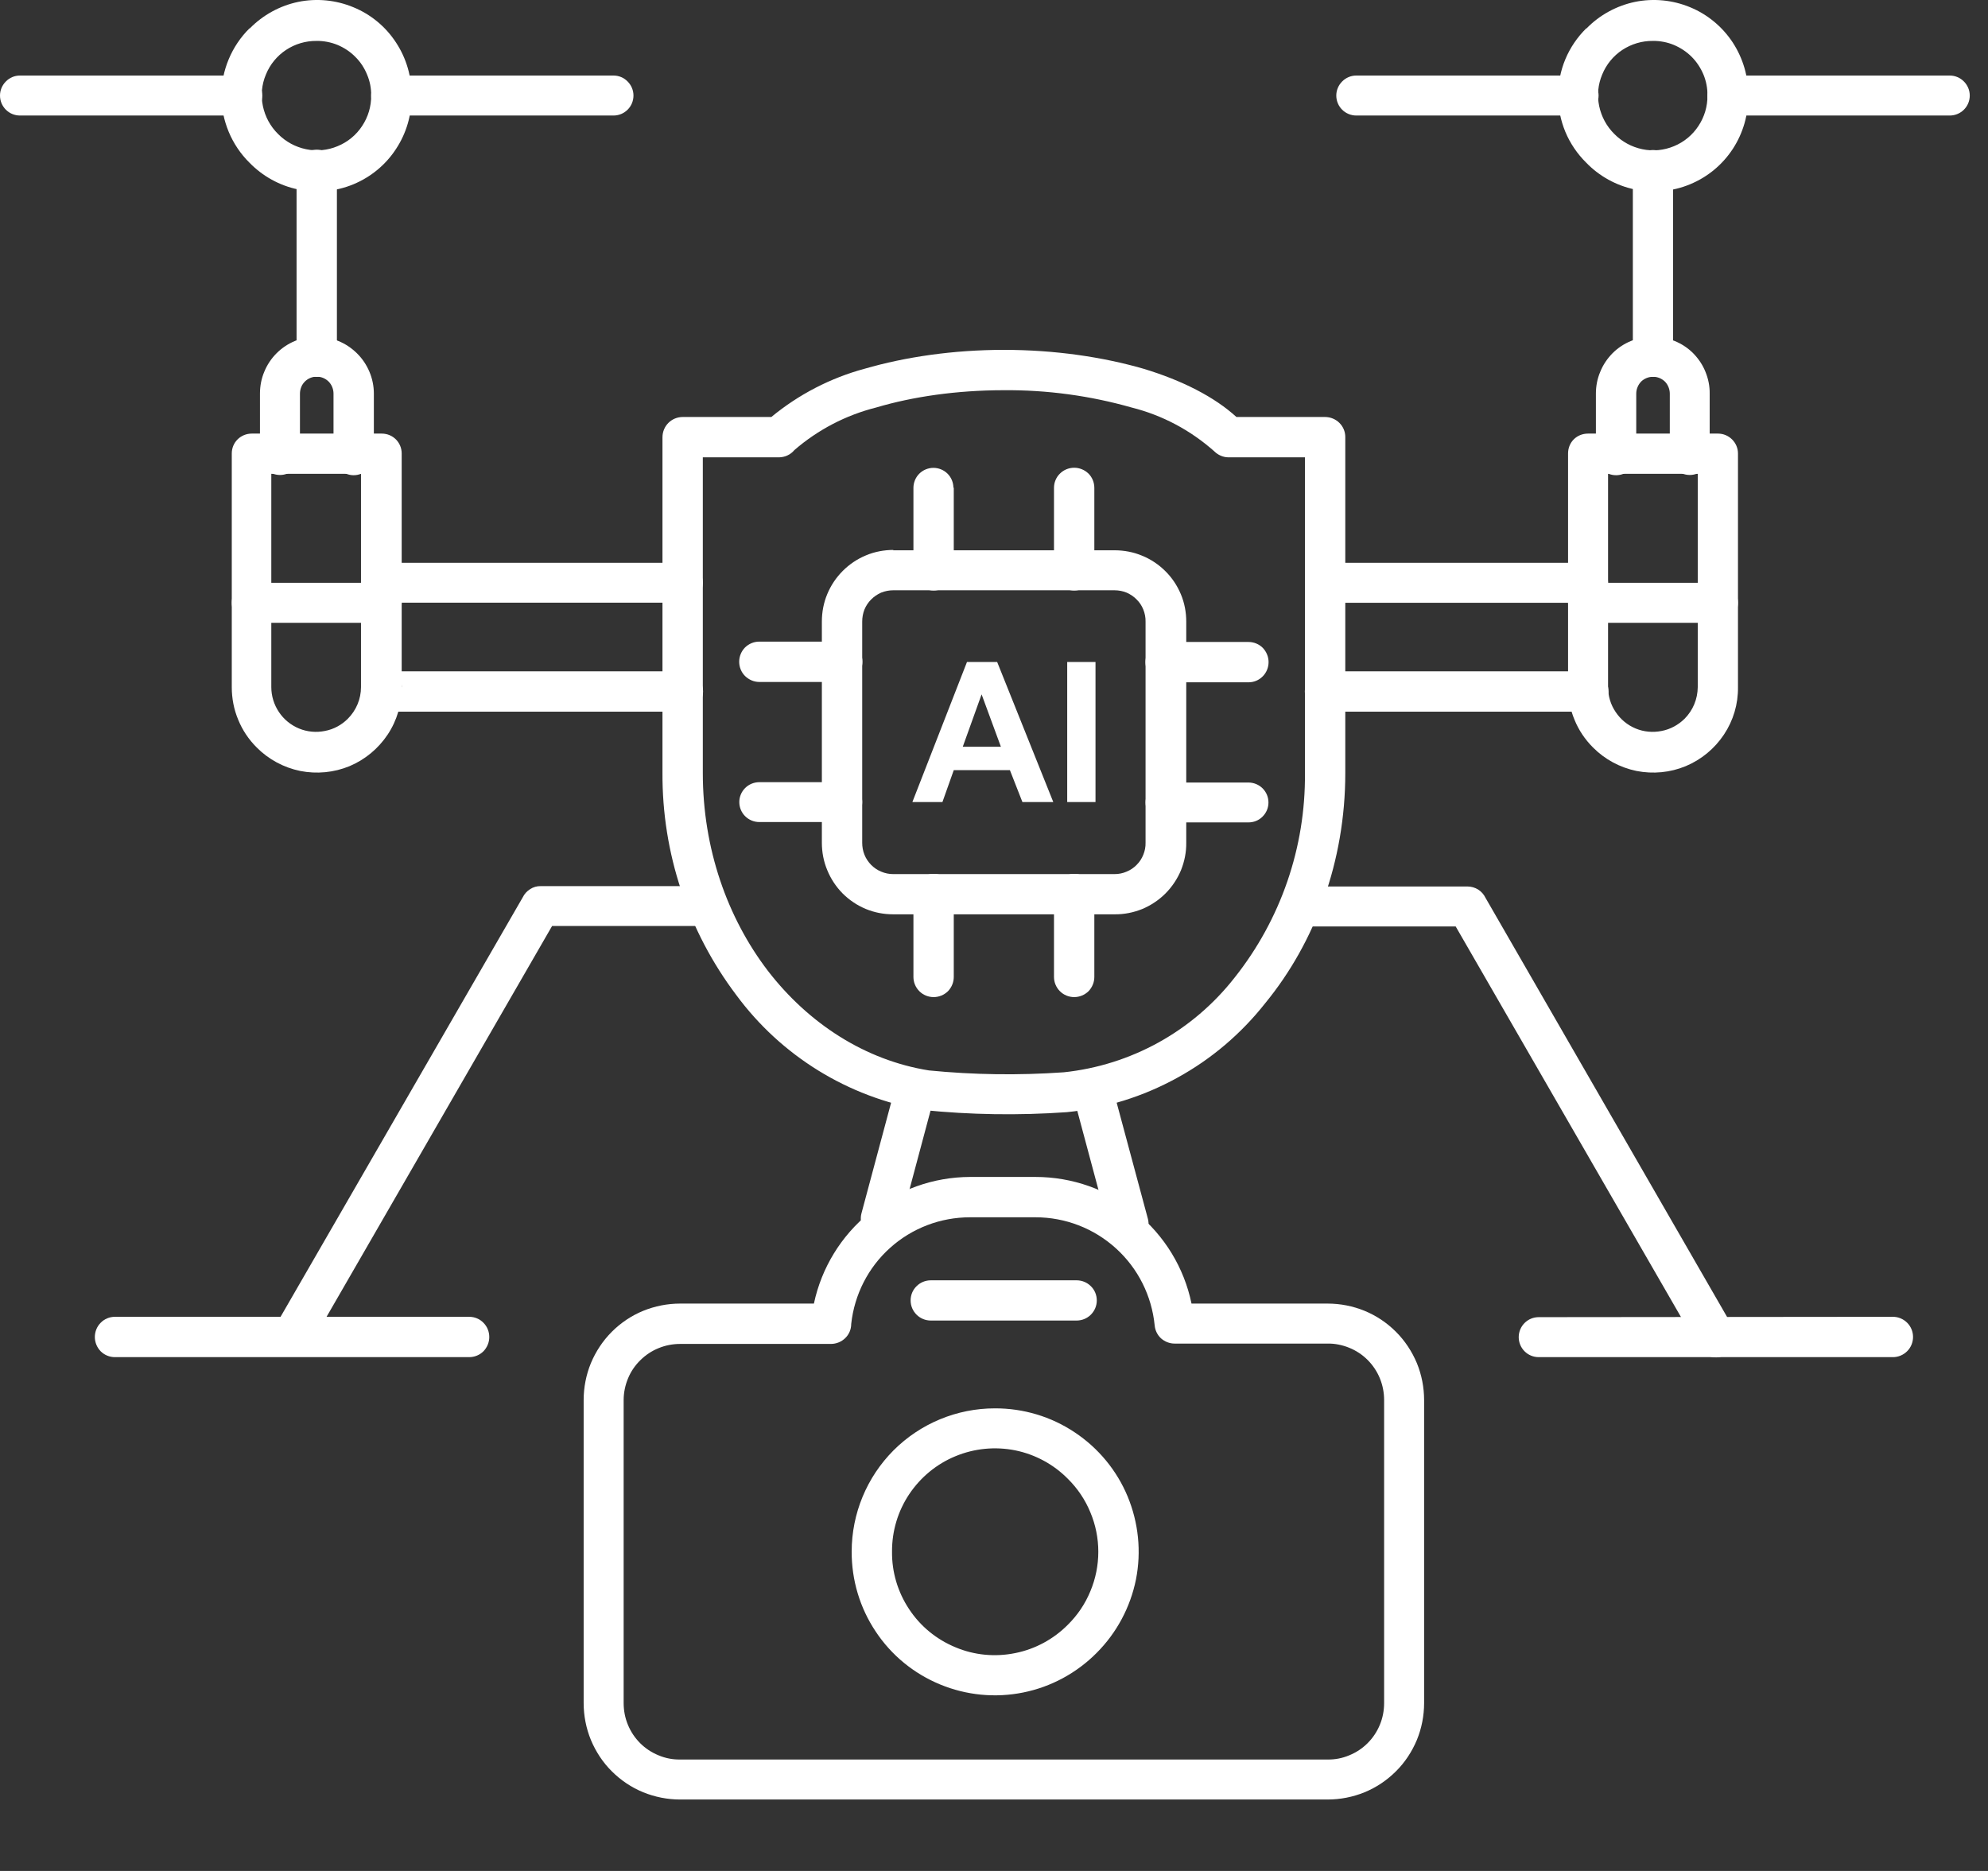
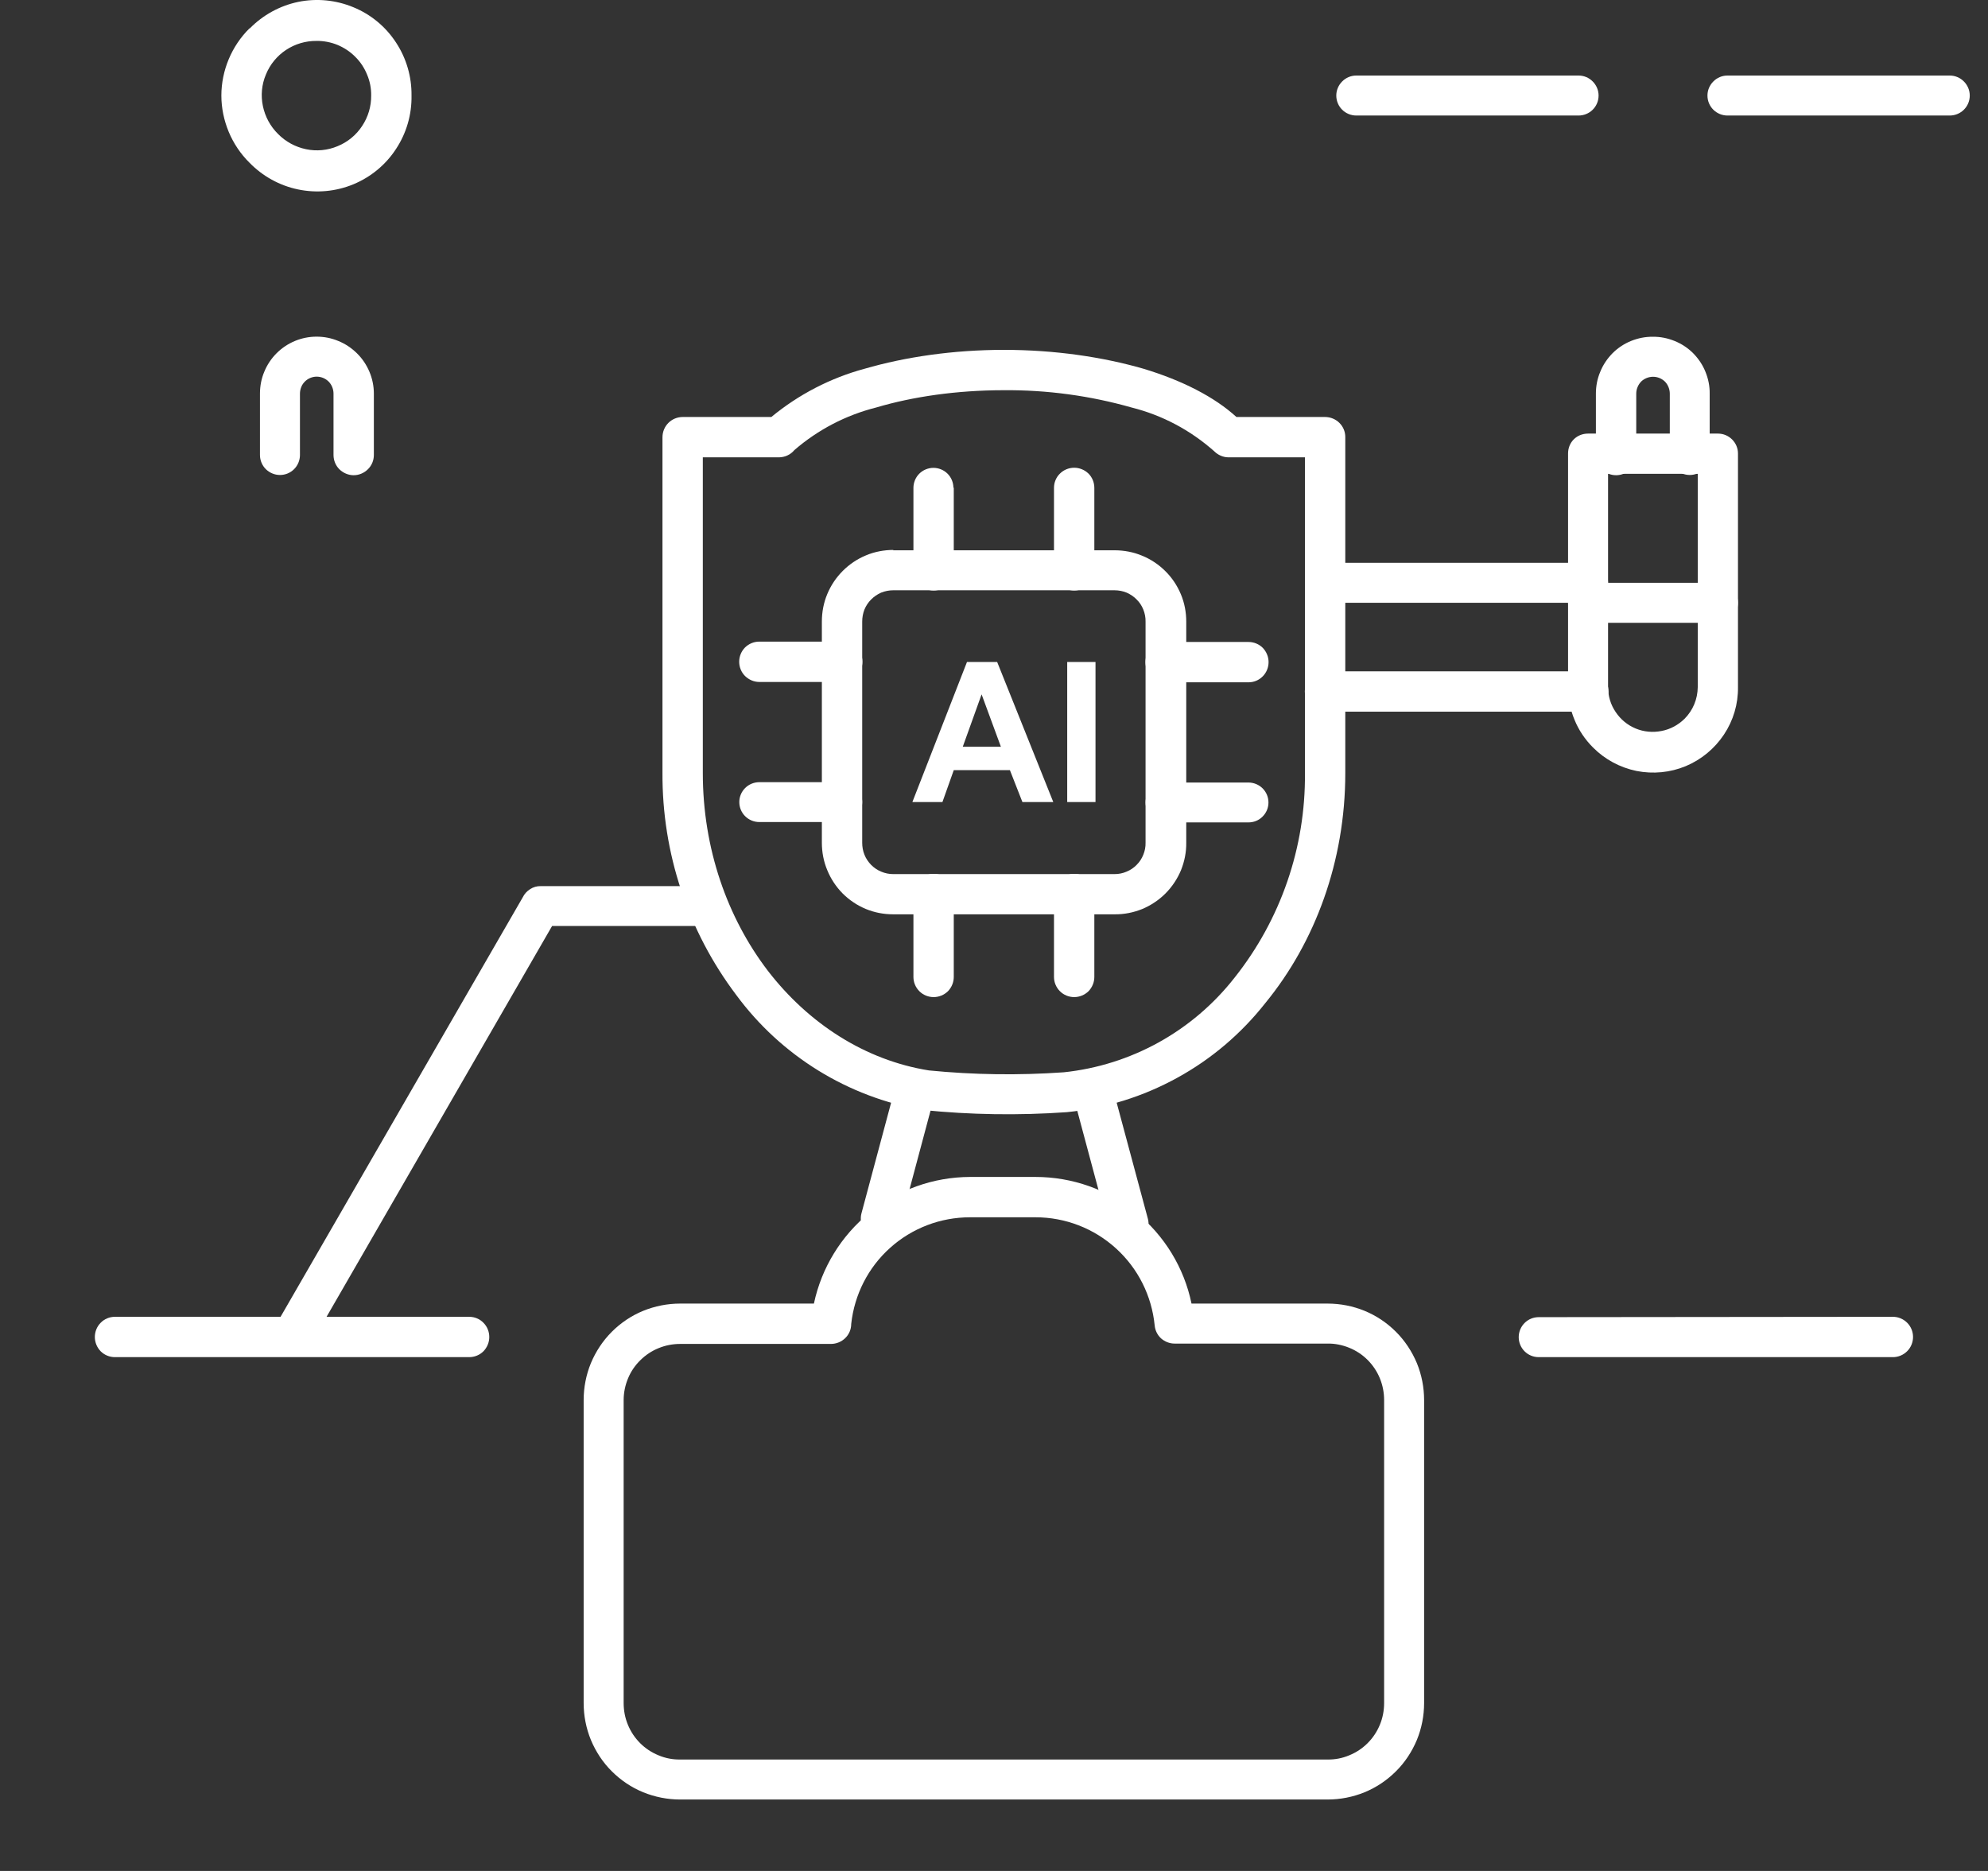
<svg xmlns="http://www.w3.org/2000/svg" width="17" height="16" viewBox="0 0 17 16" fill="none">
  <rect x="0" y="0" width="17" height="16" fill="#333333" stroke="none" />
  <path d="M8.584 2.992C9.023 2.992 9.429 3.053 9.777 3.153C10.109 3.253 10.386 3.395 10.573 3.566H11.33C11.427 3.566 11.504 3.643 11.504 3.737V6.611C11.504 7.365 11.246 8.058 10.821 8.577C10.615 8.839 10.359 9.057 10.067 9.217C9.775 9.378 9.454 9.478 9.123 9.511C8.711 9.54 8.298 9.534 7.888 9.492C7.251 9.382 6.68 9.03 6.296 8.509C5.883 7.962 5.661 7.294 5.665 6.608V3.74C5.665 3.643 5.742 3.566 5.839 3.566H6.596C6.83 3.373 7.102 3.232 7.395 3.153C7.74 3.053 8.149 2.992 8.584 2.992ZM9.677 3.485C9.322 3.384 8.954 3.334 8.584 3.337C8.182 3.337 7.805 3.392 7.492 3.485C7.234 3.55 6.994 3.675 6.793 3.849C6.777 3.868 6.757 3.884 6.735 3.894C6.713 3.905 6.688 3.91 6.664 3.911H6.01V6.611C6.01 7.256 6.219 7.848 6.567 8.303C6.915 8.754 7.399 9.067 7.943 9.154C8.327 9.192 8.712 9.197 9.097 9.17C9.382 9.14 9.658 9.053 9.909 8.914C10.16 8.775 10.38 8.587 10.557 8.361C10.952 7.864 11.165 7.246 11.159 6.611V3.911H10.505C10.482 3.911 10.46 3.906 10.439 3.897C10.418 3.888 10.399 3.875 10.383 3.859C10.18 3.679 9.94 3.551 9.677 3.485Z" fill="white" />
  <path d="M7.995 9.357C8.007 9.313 8 9.266 7.977 9.227C7.954 9.187 7.917 9.159 7.873 9.147C7.829 9.136 7.782 9.142 7.742 9.165C7.703 9.188 7.675 9.226 7.663 9.27L7.367 10.375C7.355 10.419 7.361 10.466 7.383 10.505C7.406 10.545 7.443 10.574 7.487 10.586C7.531 10.598 7.578 10.592 7.618 10.569C7.658 10.547 7.687 10.509 7.699 10.465L7.995 9.357ZM9.506 9.27C9.501 9.248 9.491 9.227 9.477 9.209C9.463 9.192 9.446 9.176 9.427 9.165C9.408 9.154 9.386 9.146 9.364 9.143C9.341 9.14 9.319 9.142 9.297 9.147C9.275 9.153 9.255 9.163 9.237 9.176C9.219 9.19 9.204 9.207 9.192 9.227C9.181 9.246 9.173 9.268 9.17 9.29C9.167 9.312 9.169 9.335 9.174 9.357L9.484 10.514C9.49 10.535 9.5 10.556 9.514 10.574C9.528 10.591 9.545 10.607 9.564 10.618C9.584 10.629 9.606 10.636 9.628 10.639C9.65 10.642 9.673 10.64 9.695 10.634C9.717 10.629 9.737 10.618 9.755 10.604C9.773 10.591 9.788 10.573 9.799 10.554C9.81 10.534 9.817 10.513 9.82 10.49C9.823 10.468 9.822 10.445 9.816 10.423L9.506 9.27Z" fill="white" />
  <path d="M5.816 11.148H6.96C7.025 10.842 7.193 10.568 7.436 10.371C7.679 10.174 7.982 10.066 8.295 10.065H8.855C9.168 10.065 9.472 10.172 9.715 10.369C9.958 10.567 10.126 10.842 10.189 11.148H11.353C11.461 11.148 11.569 11.169 11.669 11.21C11.769 11.251 11.86 11.312 11.937 11.389C12.014 11.466 12.074 11.557 12.116 11.657C12.157 11.757 12.178 11.865 12.178 11.973V14.564C12.178 14.672 12.157 14.78 12.116 14.88C12.074 14.98 12.014 15.072 11.937 15.148C11.86 15.225 11.769 15.286 11.669 15.327C11.569 15.368 11.461 15.389 11.353 15.389H5.816C5.708 15.389 5.601 15.368 5.5 15.327C5.4 15.286 5.309 15.225 5.232 15.148C5.155 15.072 5.095 14.98 5.053 14.88C5.012 14.78 4.991 14.672 4.991 14.564V11.973C4.991 11.865 5.012 11.757 5.053 11.657C5.095 11.557 5.155 11.466 5.232 11.389C5.309 11.312 5.4 11.251 5.5 11.21C5.601 11.169 5.708 11.148 5.816 11.148ZM7.105 11.493H5.816C5.753 11.493 5.69 11.505 5.632 11.529C5.573 11.553 5.52 11.588 5.475 11.633C5.43 11.677 5.394 11.73 5.37 11.789C5.346 11.847 5.333 11.91 5.333 11.973V14.564C5.333 14.628 5.345 14.691 5.369 14.749C5.393 14.808 5.429 14.862 5.474 14.907C5.519 14.952 5.572 14.987 5.631 15.011C5.69 15.036 5.753 15.048 5.816 15.047H11.353C11.416 15.048 11.479 15.036 11.538 15.011C11.597 14.987 11.65 14.952 11.695 14.907C11.74 14.862 11.776 14.808 11.8 14.749C11.824 14.691 11.836 14.628 11.836 14.564V11.973C11.836 11.91 11.824 11.847 11.8 11.788C11.776 11.729 11.74 11.675 11.695 11.63C11.65 11.585 11.597 11.55 11.538 11.526C11.479 11.502 11.416 11.489 11.353 11.49H10.044C10.002 11.49 9.961 11.474 9.929 11.446C9.897 11.417 9.878 11.377 9.874 11.335C9.849 11.082 9.732 10.847 9.543 10.676C9.355 10.505 9.11 10.41 8.855 10.41H8.295C8.042 10.41 7.799 10.503 7.612 10.671C7.424 10.839 7.306 11.072 7.279 11.322C7.279 11.419 7.199 11.493 7.105 11.493Z" fill="white" />
-   <path d="M7.959 10.949C7.914 10.949 7.87 10.967 7.838 10.999C7.805 11.031 7.787 11.075 7.787 11.121C7.787 11.167 7.805 11.21 7.838 11.243C7.87 11.275 7.914 11.293 7.959 11.293H9.207C9.252 11.293 9.296 11.275 9.328 11.243C9.361 11.21 9.379 11.167 9.379 11.121C9.379 11.075 9.361 11.031 9.328 10.999C9.296 10.967 9.252 10.949 9.207 10.949H7.959ZM8.507 12.044C8.75 12.043 8.988 12.114 9.19 12.249C9.392 12.383 9.55 12.574 9.643 12.798C9.736 13.023 9.761 13.269 9.714 13.507C9.666 13.745 9.549 13.964 9.377 14.136C9.206 14.308 8.988 14.426 8.749 14.474C8.511 14.522 8.264 14.498 8.039 14.405C7.814 14.312 7.622 14.155 7.488 13.952C7.353 13.75 7.282 13.512 7.283 13.269C7.283 12.944 7.412 12.633 7.641 12.403C7.871 12.173 8.183 12.044 8.507 12.044ZM9.132 12.647C9.01 12.523 8.853 12.438 8.681 12.403C8.51 12.369 8.333 12.386 8.171 12.453C8.01 12.519 7.872 12.633 7.775 12.778C7.678 12.923 7.627 13.094 7.628 13.269C7.626 13.444 7.677 13.615 7.774 13.761C7.87 13.907 8.008 14.02 8.17 14.087C8.331 14.155 8.509 14.172 8.681 14.137C8.852 14.103 9.009 14.018 9.132 13.894C9.215 13.812 9.28 13.715 9.324 13.608C9.369 13.501 9.392 13.386 9.392 13.27C9.392 13.155 9.369 13.04 9.324 12.933C9.28 12.826 9.215 12.729 9.132 12.647ZM11.192 7.581C11.146 7.581 11.103 7.599 11.071 7.631C11.039 7.663 11.021 7.707 11.021 7.752C11.021 7.797 11.039 7.841 11.071 7.873C11.103 7.905 11.146 7.923 11.192 7.923H12.448L14.524 11.522C14.546 11.562 14.584 11.59 14.627 11.602C14.671 11.614 14.718 11.608 14.757 11.585C14.797 11.562 14.825 11.525 14.837 11.481C14.849 11.437 14.843 11.391 14.82 11.351L12.703 7.678C12.689 7.649 12.667 7.624 12.64 7.607C12.612 7.59 12.581 7.581 12.548 7.581H11.192Z" fill="white" />
  <path d="M13.158 11.264C13.112 11.264 13.069 11.282 13.037 11.314C13.005 11.346 12.987 11.39 12.987 11.435C12.987 11.48 13.005 11.524 13.037 11.556C13.069 11.588 13.112 11.606 13.158 11.606H16.187C16.232 11.606 16.276 11.588 16.309 11.555C16.341 11.523 16.359 11.479 16.359 11.433C16.359 11.388 16.341 11.344 16.309 11.312C16.276 11.279 16.232 11.261 16.187 11.261L13.158 11.264ZM5.978 7.919C6.023 7.919 6.067 7.901 6.099 7.869C6.131 7.837 6.149 7.794 6.149 7.748C6.149 7.703 6.131 7.66 6.099 7.628C6.067 7.596 6.023 7.578 5.978 7.578H4.624C4.592 7.577 4.56 7.586 4.533 7.604C4.506 7.621 4.484 7.645 4.47 7.674L2.349 11.348C2.331 11.387 2.328 11.431 2.341 11.472C2.354 11.513 2.383 11.548 2.42 11.569C2.457 11.59 2.501 11.596 2.543 11.586C2.585 11.576 2.622 11.551 2.646 11.515L4.721 7.919H5.978Z" fill="white" />
  <path d="M4.012 11.606C4.058 11.606 4.102 11.588 4.134 11.556C4.166 11.523 4.184 11.479 4.184 11.434C4.184 11.388 4.166 11.344 4.134 11.312C4.102 11.279 4.058 11.261 4.012 11.261H0.983C0.937 11.261 0.893 11.279 0.861 11.312C0.829 11.344 0.811 11.388 0.811 11.434C0.811 11.479 0.829 11.523 0.861 11.556C0.893 11.588 0.937 11.606 0.983 11.606H4.012ZM13.583 6.086C13.629 6.086 13.672 6.068 13.705 6.035C13.737 6.003 13.755 5.959 13.755 5.913C13.755 5.868 13.737 5.824 13.705 5.792C13.672 5.759 13.629 5.741 13.583 5.741H11.33C11.285 5.741 11.241 5.759 11.209 5.792C11.176 5.824 11.158 5.868 11.158 5.913C11.158 5.959 11.176 6.003 11.209 6.035C11.241 6.068 11.285 6.086 11.33 6.086H13.583ZM11.33 4.813C11.285 4.813 11.242 4.831 11.21 4.863C11.178 4.895 11.16 4.938 11.16 4.984C11.16 5.029 11.178 5.073 11.21 5.105C11.242 5.137 11.285 5.155 11.33 5.155H13.58C13.625 5.155 13.668 5.137 13.7 5.105C13.732 5.073 13.751 5.029 13.751 4.984C13.751 4.938 13.732 4.895 13.7 4.863C13.668 4.831 13.625 4.813 13.58 4.813H11.33Z" fill="white" />
-   <path d="M14.518 4.052H13.751V5.876C13.751 5.952 13.773 6.026 13.816 6.089C13.858 6.152 13.917 6.201 13.987 6.23C14.057 6.259 14.134 6.266 14.209 6.251C14.283 6.237 14.351 6.2 14.405 6.147C14.477 6.075 14.517 5.978 14.518 5.876V4.052ZM13.58 3.708H14.691C14.785 3.708 14.862 3.785 14.862 3.878V5.876C14.864 6.021 14.822 6.162 14.742 6.282C14.662 6.402 14.549 6.496 14.415 6.552C14.282 6.607 14.136 6.621 13.994 6.593C13.853 6.564 13.723 6.494 13.622 6.392C13.554 6.324 13.5 6.244 13.464 6.155C13.427 6.067 13.409 5.972 13.409 5.876V3.878C13.409 3.782 13.483 3.708 13.58 3.708Z" fill="white" />
+   <path d="M14.518 4.052H13.751V5.876C13.751 5.952 13.773 6.026 13.816 6.089C13.858 6.152 13.917 6.201 13.987 6.23C14.057 6.259 14.134 6.266 14.209 6.251C14.283 6.237 14.351 6.2 14.405 6.147C14.477 6.075 14.517 5.978 14.518 5.876V4.052ZM13.58 3.708H14.691C14.785 3.708 14.862 3.785 14.862 3.878V5.876C14.864 6.021 14.822 6.162 14.742 6.282C14.662 6.402 14.549 6.496 14.415 6.552C14.282 6.607 14.136 6.621 13.994 6.593C13.853 6.564 13.723 6.494 13.622 6.392C13.554 6.324 13.5 6.244 13.464 6.155C13.427 6.067 13.409 5.972 13.409 5.876V3.878C13.409 3.782 13.483 3.708 13.58 3.708" fill="white" />
  <path d="M14.691 5.326C14.737 5.326 14.78 5.308 14.812 5.276C14.844 5.244 14.862 5.2 14.862 5.155C14.862 5.109 14.844 5.066 14.812 5.034C14.78 5.002 14.737 4.984 14.691 4.984H13.58C13.534 4.984 13.491 5.002 13.459 5.034C13.427 5.066 13.409 5.109 13.409 5.155C13.409 5.2 13.427 5.244 13.459 5.276C13.491 5.308 13.534 5.326 13.58 5.326H14.691ZM14.279 3.892C14.279 3.937 14.297 3.98 14.329 4.012C14.361 4.044 14.404 4.062 14.45 4.062C14.495 4.062 14.538 4.044 14.57 4.012C14.602 3.98 14.62 3.937 14.62 3.892V3.366C14.621 3.302 14.608 3.239 14.584 3.18C14.56 3.12 14.524 3.067 14.479 3.021C14.434 2.976 14.38 2.94 14.32 2.916C14.261 2.892 14.198 2.879 14.134 2.88C14.07 2.879 14.007 2.892 13.947 2.916C13.888 2.94 13.834 2.976 13.789 3.021C13.744 3.067 13.708 3.12 13.684 3.18C13.659 3.239 13.647 3.302 13.647 3.366V3.892C13.647 3.937 13.665 3.981 13.698 4.013C13.73 4.046 13.774 4.064 13.82 4.064C13.865 4.064 13.909 4.046 13.942 4.013C13.974 3.981 13.992 3.937 13.992 3.892V3.366C13.992 3.347 13.996 3.328 14.003 3.311C14.01 3.293 14.021 3.277 14.034 3.263C14.061 3.237 14.098 3.222 14.136 3.222C14.174 3.222 14.21 3.237 14.237 3.263C14.263 3.289 14.279 3.328 14.279 3.366V3.892ZM11.598 0.646C11.553 0.646 11.509 0.664 11.477 0.697C11.445 0.729 11.427 0.772 11.427 0.817C11.427 0.863 11.445 0.906 11.477 0.938C11.509 0.97 11.553 0.988 11.598 0.988H13.499C13.544 0.988 13.588 0.97 13.62 0.938C13.652 0.906 13.67 0.863 13.67 0.817C13.67 0.772 13.652 0.729 13.62 0.697C13.588 0.664 13.544 0.646 13.499 0.646H11.598ZM14.772 0.646C14.727 0.646 14.683 0.664 14.651 0.697C14.619 0.729 14.601 0.772 14.601 0.817C14.601 0.863 14.619 0.906 14.651 0.938C14.683 0.97 14.727 0.988 14.772 0.988H16.673C16.718 0.988 16.762 0.97 16.794 0.938C16.826 0.906 16.844 0.863 16.844 0.817C16.844 0.772 16.826 0.729 16.794 0.697C16.762 0.664 16.718 0.646 16.673 0.646H14.772Z" fill="white" />
-   <path d="M14.307 1.455C14.307 1.409 14.289 1.366 14.257 1.333C14.225 1.301 14.181 1.283 14.135 1.283C14.089 1.283 14.046 1.301 14.013 1.333C13.981 1.366 13.963 1.409 13.963 1.455V3.05C13.963 3.096 13.981 3.14 14.013 3.172C14.046 3.204 14.089 3.223 14.135 3.223C14.181 3.223 14.225 3.204 14.257 3.172C14.289 3.14 14.307 3.096 14.307 3.05V1.455Z" fill="white" />
-   <path d="M14.134 0.35C14.041 0.349 13.951 0.376 13.873 0.427C13.796 0.478 13.736 0.551 13.701 0.637C13.665 0.722 13.656 0.816 13.675 0.907C13.694 0.998 13.739 1.081 13.805 1.146C13.87 1.212 13.953 1.257 14.044 1.276C14.135 1.295 14.229 1.286 14.315 1.25C14.4 1.215 14.473 1.155 14.524 1.077C14.575 1 14.602 0.91 14.601 0.817C14.602 0.755 14.59 0.694 14.567 0.638C14.543 0.581 14.509 0.529 14.466 0.486C14.422 0.442 14.37 0.408 14.313 0.384C14.257 0.361 14.196 0.349 14.134 0.35ZM13.567 0.243C13.679 0.128 13.824 0.049 13.982 0.016C14.14 -0.016 14.304 -0 14.453 0.062C14.601 0.123 14.728 0.228 14.817 0.363C14.905 0.498 14.952 0.656 14.949 0.817C14.952 0.979 14.906 1.138 14.818 1.273C14.729 1.409 14.602 1.514 14.452 1.576C14.303 1.638 14.138 1.653 13.979 1.62C13.821 1.587 13.676 1.507 13.564 1.391C13.488 1.316 13.427 1.226 13.386 1.128C13.345 1.029 13.324 0.924 13.324 0.817C13.324 0.71 13.345 0.604 13.386 0.506C13.427 0.408 13.488 0.318 13.564 0.243H13.567ZM3.435 5.876C3.436 5.85 3.43 5.825 3.419 5.801C3.408 5.778 3.391 5.757 3.371 5.741H5.839C5.885 5.741 5.929 5.759 5.961 5.791C5.994 5.824 6.012 5.868 6.012 5.913C6.012 5.959 5.994 6.003 5.961 6.035C5.929 6.068 5.885 6.086 5.839 6.086H3.252C3.229 6.084 3.207 6.079 3.186 6.069C3.166 6.059 3.147 6.045 3.132 6.028C3.117 6.011 3.106 5.991 3.099 5.969C3.092 5.948 3.089 5.925 3.091 5.902V5.876C3.09 5.843 3.098 5.811 3.116 5.783C3.133 5.755 3.157 5.732 3.187 5.718C3.217 5.704 3.25 5.698 3.282 5.702C3.315 5.706 3.346 5.72 3.371 5.741H3.261V5.876H3.435ZM5.839 5.154C5.885 5.154 5.928 5.136 5.96 5.104C5.992 5.072 6.01 5.029 6.01 4.984C6.01 4.938 5.992 4.895 5.96 4.863C5.928 4.831 5.885 4.813 5.839 4.813H3.261C3.216 4.813 3.173 4.831 3.141 4.863C3.109 4.895 3.091 4.938 3.091 4.984C3.091 5.029 3.109 5.072 3.141 5.104C3.173 5.136 3.216 5.154 3.261 5.154H5.839Z" fill="white" />
-   <path d="M3.094 4.052H2.32V5.876C2.32 5.952 2.343 6.026 2.385 6.089C2.427 6.152 2.487 6.201 2.557 6.23C2.627 6.259 2.704 6.266 2.778 6.251C2.853 6.237 2.921 6.2 2.974 6.147C3.046 6.075 3.087 5.978 3.087 5.876V4.052H3.094ZM2.153 3.708H3.264C3.361 3.708 3.435 3.785 3.435 3.878V5.876C3.436 6.021 3.395 6.162 3.315 6.282C3.235 6.402 3.122 6.496 2.989 6.552C2.855 6.607 2.709 6.621 2.567 6.593C2.426 6.564 2.296 6.494 2.195 6.392C2.127 6.324 2.073 6.244 2.037 6.155C2 6.067 1.982 5.972 1.982 5.876V3.878C1.982 3.782 2.059 3.708 2.153 3.708Z" fill="white" />
-   <path d="M3.264 5.326C3.31 5.326 3.353 5.308 3.385 5.276C3.417 5.244 3.435 5.2 3.435 5.155C3.435 5.109 3.417 5.066 3.385 5.034C3.353 5.002 3.31 4.984 3.264 4.984H2.153C2.107 4.984 2.064 5.002 2.032 5.034C2 5.066 1.982 5.109 1.982 5.155C1.982 5.2 2 5.244 2.032 5.276C2.064 5.308 2.107 5.326 2.153 5.326H3.264ZM0.171 0.646C0.125 0.646 0.082 0.664 0.05 0.697C0.018 0.729 0 0.772 0 0.817C0 0.863 0.018 0.906 0.05 0.938C0.082 0.97 0.125 0.988 0.171 0.988H2.072C2.117 0.988 2.161 0.97 2.193 0.938C2.225 0.906 2.243 0.863 2.243 0.817C2.243 0.772 2.225 0.729 2.193 0.697C2.161 0.664 2.117 0.646 2.072 0.646H0.171ZM3.345 0.646C3.3 0.646 3.256 0.664 3.224 0.697C3.192 0.729 3.174 0.772 3.174 0.817C3.174 0.863 3.192 0.906 3.224 0.938C3.256 0.97 3.3 0.988 3.345 0.988H5.246C5.292 0.988 5.335 0.97 5.367 0.938C5.399 0.906 5.417 0.863 5.417 0.817C5.417 0.772 5.399 0.729 5.367 0.697C5.335 0.664 5.292 0.646 5.246 0.646H3.345ZM2.881 1.452C2.881 1.406 2.863 1.363 2.83 1.33C2.798 1.298 2.754 1.28 2.709 1.28C2.663 1.28 2.619 1.298 2.587 1.33C2.554 1.363 2.536 1.406 2.536 1.452V3.05C2.536 3.096 2.554 3.14 2.587 3.172C2.619 3.205 2.663 3.223 2.709 3.223C2.754 3.223 2.798 3.205 2.83 3.172C2.863 3.14 2.881 3.096 2.881 3.05V1.452Z" fill="white" />
  <path d="M2.707 0.35C2.614 0.349 2.523 0.376 2.446 0.427C2.369 0.478 2.309 0.551 2.274 0.637C2.238 0.722 2.229 0.816 2.248 0.907C2.267 0.998 2.312 1.081 2.378 1.146C2.443 1.212 2.526 1.257 2.617 1.276C2.707 1.295 2.802 1.286 2.887 1.25C2.973 1.215 3.046 1.155 3.097 1.077C3.148 1 3.175 0.91 3.174 0.817C3.175 0.755 3.163 0.694 3.139 0.638C3.116 0.581 3.082 0.529 3.038 0.486C2.995 0.442 2.943 0.408 2.886 0.384C2.829 0.361 2.768 0.349 2.707 0.35ZM2.136 0.243C2.249 0.128 2.393 0.049 2.551 0.016C2.709 -0.016 2.873 -0 3.022 0.062C3.171 0.123 3.298 0.228 3.386 0.363C3.475 0.498 3.521 0.656 3.519 0.817C3.522 0.979 3.476 1.138 3.387 1.273C3.299 1.409 3.171 1.514 3.022 1.576C2.872 1.638 2.707 1.653 2.549 1.62C2.39 1.587 2.246 1.507 2.133 1.391C2.057 1.316 1.997 1.226 1.956 1.128C1.915 1.029 1.893 0.924 1.893 0.817C1.893 0.71 1.915 0.604 1.956 0.506C1.997 0.408 2.057 0.318 2.133 0.243H2.136ZM2.852 3.891C2.852 3.937 2.87 3.981 2.902 4.013C2.935 4.045 2.979 4.064 3.024 4.064C3.07 4.064 3.114 4.045 3.146 4.013C3.179 3.981 3.197 3.937 3.197 3.891V3.366C3.197 3.302 3.184 3.238 3.159 3.179C3.134 3.12 3.098 3.066 3.052 3.021C3.006 2.976 2.953 2.94 2.893 2.916C2.834 2.891 2.771 2.879 2.707 2.879C2.579 2.879 2.456 2.93 2.365 3.021C2.32 3.066 2.284 3.12 2.26 3.179C2.235 3.238 2.223 3.302 2.223 3.366V3.891C2.223 3.936 2.241 3.98 2.273 4.012C2.306 4.044 2.349 4.062 2.394 4.062C2.44 4.062 2.483 4.044 2.515 4.012C2.547 3.98 2.565 3.936 2.565 3.891V3.366C2.565 3.347 2.569 3.328 2.576 3.31C2.583 3.292 2.594 3.276 2.607 3.263C2.634 3.236 2.671 3.221 2.708 3.221C2.746 3.221 2.783 3.236 2.81 3.263C2.836 3.289 2.852 3.327 2.852 3.366V3.891ZM7.637 4.706H9.532C9.612 4.706 9.692 4.721 9.766 4.752C9.84 4.782 9.908 4.827 9.965 4.884C10.022 4.94 10.067 5.008 10.098 5.082C10.129 5.156 10.144 5.235 10.144 5.316V7.207C10.145 7.288 10.129 7.367 10.099 7.442C10.068 7.516 10.023 7.584 9.966 7.641C9.909 7.698 9.841 7.743 9.767 7.774C9.692 7.804 9.613 7.82 9.532 7.819H7.637C7.557 7.819 7.478 7.804 7.403 7.773C7.329 7.742 7.262 7.697 7.205 7.64C7.149 7.583 7.104 7.515 7.074 7.441C7.043 7.367 7.028 7.287 7.028 7.207V5.316C7.028 5.235 7.043 5.155 7.074 5.081C7.105 5.006 7.15 4.939 7.207 4.882C7.264 4.825 7.331 4.78 7.406 4.749C7.48 4.718 7.56 4.703 7.64 4.703L7.637 4.706ZM9.532 5.048H7.637C7.602 5.048 7.568 5.055 7.535 5.068C7.503 5.082 7.474 5.102 7.449 5.127C7.425 5.151 7.405 5.181 7.392 5.213C7.379 5.246 7.373 5.281 7.373 5.316V7.207C7.373 7.242 7.379 7.277 7.392 7.309C7.405 7.342 7.425 7.371 7.449 7.396C7.474 7.421 7.503 7.441 7.535 7.454C7.568 7.468 7.602 7.475 7.637 7.475H9.532C9.567 7.475 9.602 7.468 9.634 7.454C9.666 7.441 9.696 7.421 9.72 7.396C9.745 7.371 9.764 7.342 9.777 7.309C9.79 7.277 9.797 7.242 9.796 7.207V5.316C9.797 5.281 9.79 5.246 9.777 5.213C9.764 5.181 9.745 5.151 9.72 5.127C9.696 5.102 9.666 5.082 9.634 5.068C9.602 5.055 9.567 5.048 9.532 5.048Z" fill="white" />
  <path d="M8.153 4.172C8.153 4.127 8.135 4.083 8.103 4.051C8.071 4.019 8.027 4.001 7.982 4.001C7.937 4.001 7.893 4.019 7.861 4.051C7.829 4.083 7.811 4.127 7.811 4.172V4.878C7.811 4.923 7.829 4.967 7.862 5C7.894 5.032 7.938 5.05 7.984 5.05C8.029 5.05 8.073 5.032 8.106 5C8.138 4.967 8.156 4.923 8.156 4.878V4.169L8.153 4.172ZM9.358 4.172C9.358 4.126 9.34 4.082 9.308 4.05C9.275 4.018 9.231 4 9.186 4C9.14 4 9.096 4.018 9.064 4.05C9.031 4.082 9.013 4.126 9.013 4.172V4.878C9.013 4.923 9.031 4.967 9.064 5C9.096 5.032 9.14 5.05 9.186 5.05C9.231 5.05 9.275 5.032 9.308 5C9.34 4.967 9.358 4.923 9.358 4.878V4.172ZM10.676 5.835C10.722 5.835 10.766 5.817 10.798 5.784C10.83 5.752 10.848 5.708 10.848 5.662C10.848 5.617 10.83 5.573 10.798 5.54C10.766 5.508 10.722 5.49 10.676 5.49H9.967C9.921 5.49 9.877 5.508 9.845 5.54C9.813 5.573 9.795 5.617 9.795 5.662C9.795 5.708 9.813 5.752 9.845 5.784C9.877 5.817 9.921 5.835 9.967 5.835H10.676ZM10.676 7.033C10.721 7.033 10.765 7.016 10.797 6.983C10.829 6.951 10.847 6.908 10.847 6.863C10.847 6.817 10.829 6.774 10.797 6.742C10.765 6.71 10.721 6.692 10.676 6.692H9.967C9.922 6.692 9.878 6.71 9.846 6.742C9.814 6.774 9.796 6.817 9.796 6.863C9.796 6.908 9.814 6.951 9.846 6.983C9.878 7.016 9.922 7.033 9.967 7.033H10.676ZM9.013 8.355C9.013 8.4 9.031 8.444 9.064 8.477C9.096 8.509 9.14 8.527 9.186 8.527C9.231 8.527 9.275 8.509 9.308 8.477C9.34 8.444 9.358 8.4 9.358 8.355V7.646C9.358 7.6 9.34 7.556 9.308 7.524C9.275 7.492 9.231 7.473 9.186 7.473C9.14 7.473 9.096 7.492 9.064 7.524C9.031 7.556 9.013 7.6 9.013 7.646V8.355ZM7.811 8.355C7.811 8.4 7.829 8.444 7.862 8.477C7.894 8.509 7.938 8.527 7.984 8.527C8.029 8.527 8.073 8.509 8.106 8.477C8.138 8.444 8.156 8.4 8.156 8.355V7.646C8.156 7.6 8.138 7.556 8.106 7.524C8.073 7.492 8.029 7.473 7.984 7.473C7.938 7.473 7.894 7.492 7.862 7.524C7.829 7.556 7.811 7.6 7.811 7.646V8.355ZM6.493 6.689C6.448 6.689 6.404 6.707 6.372 6.739C6.34 6.771 6.322 6.814 6.322 6.859C6.322 6.905 6.34 6.948 6.372 6.98C6.404 7.012 6.448 7.03 6.493 7.03H7.202C7.247 7.03 7.291 7.012 7.323 6.98C7.355 6.948 7.373 6.905 7.373 6.859C7.373 6.814 7.355 6.771 7.323 6.739C7.291 6.707 7.247 6.689 7.202 6.689H6.493ZM6.493 5.487C6.447 5.487 6.404 5.505 6.371 5.537C6.339 5.57 6.321 5.613 6.321 5.659C6.321 5.705 6.339 5.749 6.371 5.781C6.404 5.813 6.447 5.832 6.493 5.832H7.202C7.248 5.832 7.292 5.813 7.324 5.781C7.356 5.749 7.375 5.705 7.375 5.659C7.375 5.613 7.356 5.57 7.324 5.537C7.292 5.505 7.248 5.487 7.202 5.487H6.493ZM9.007 6.859H8.743L8.636 6.586H8.156L8.059 6.859H7.802L8.269 5.661H8.527L9.007 6.859ZM8.559 6.386L8.394 5.938L8.233 6.386H8.559ZM9.126 6.859V5.661H9.368V6.859H9.126Z" fill="white" />
</svg>